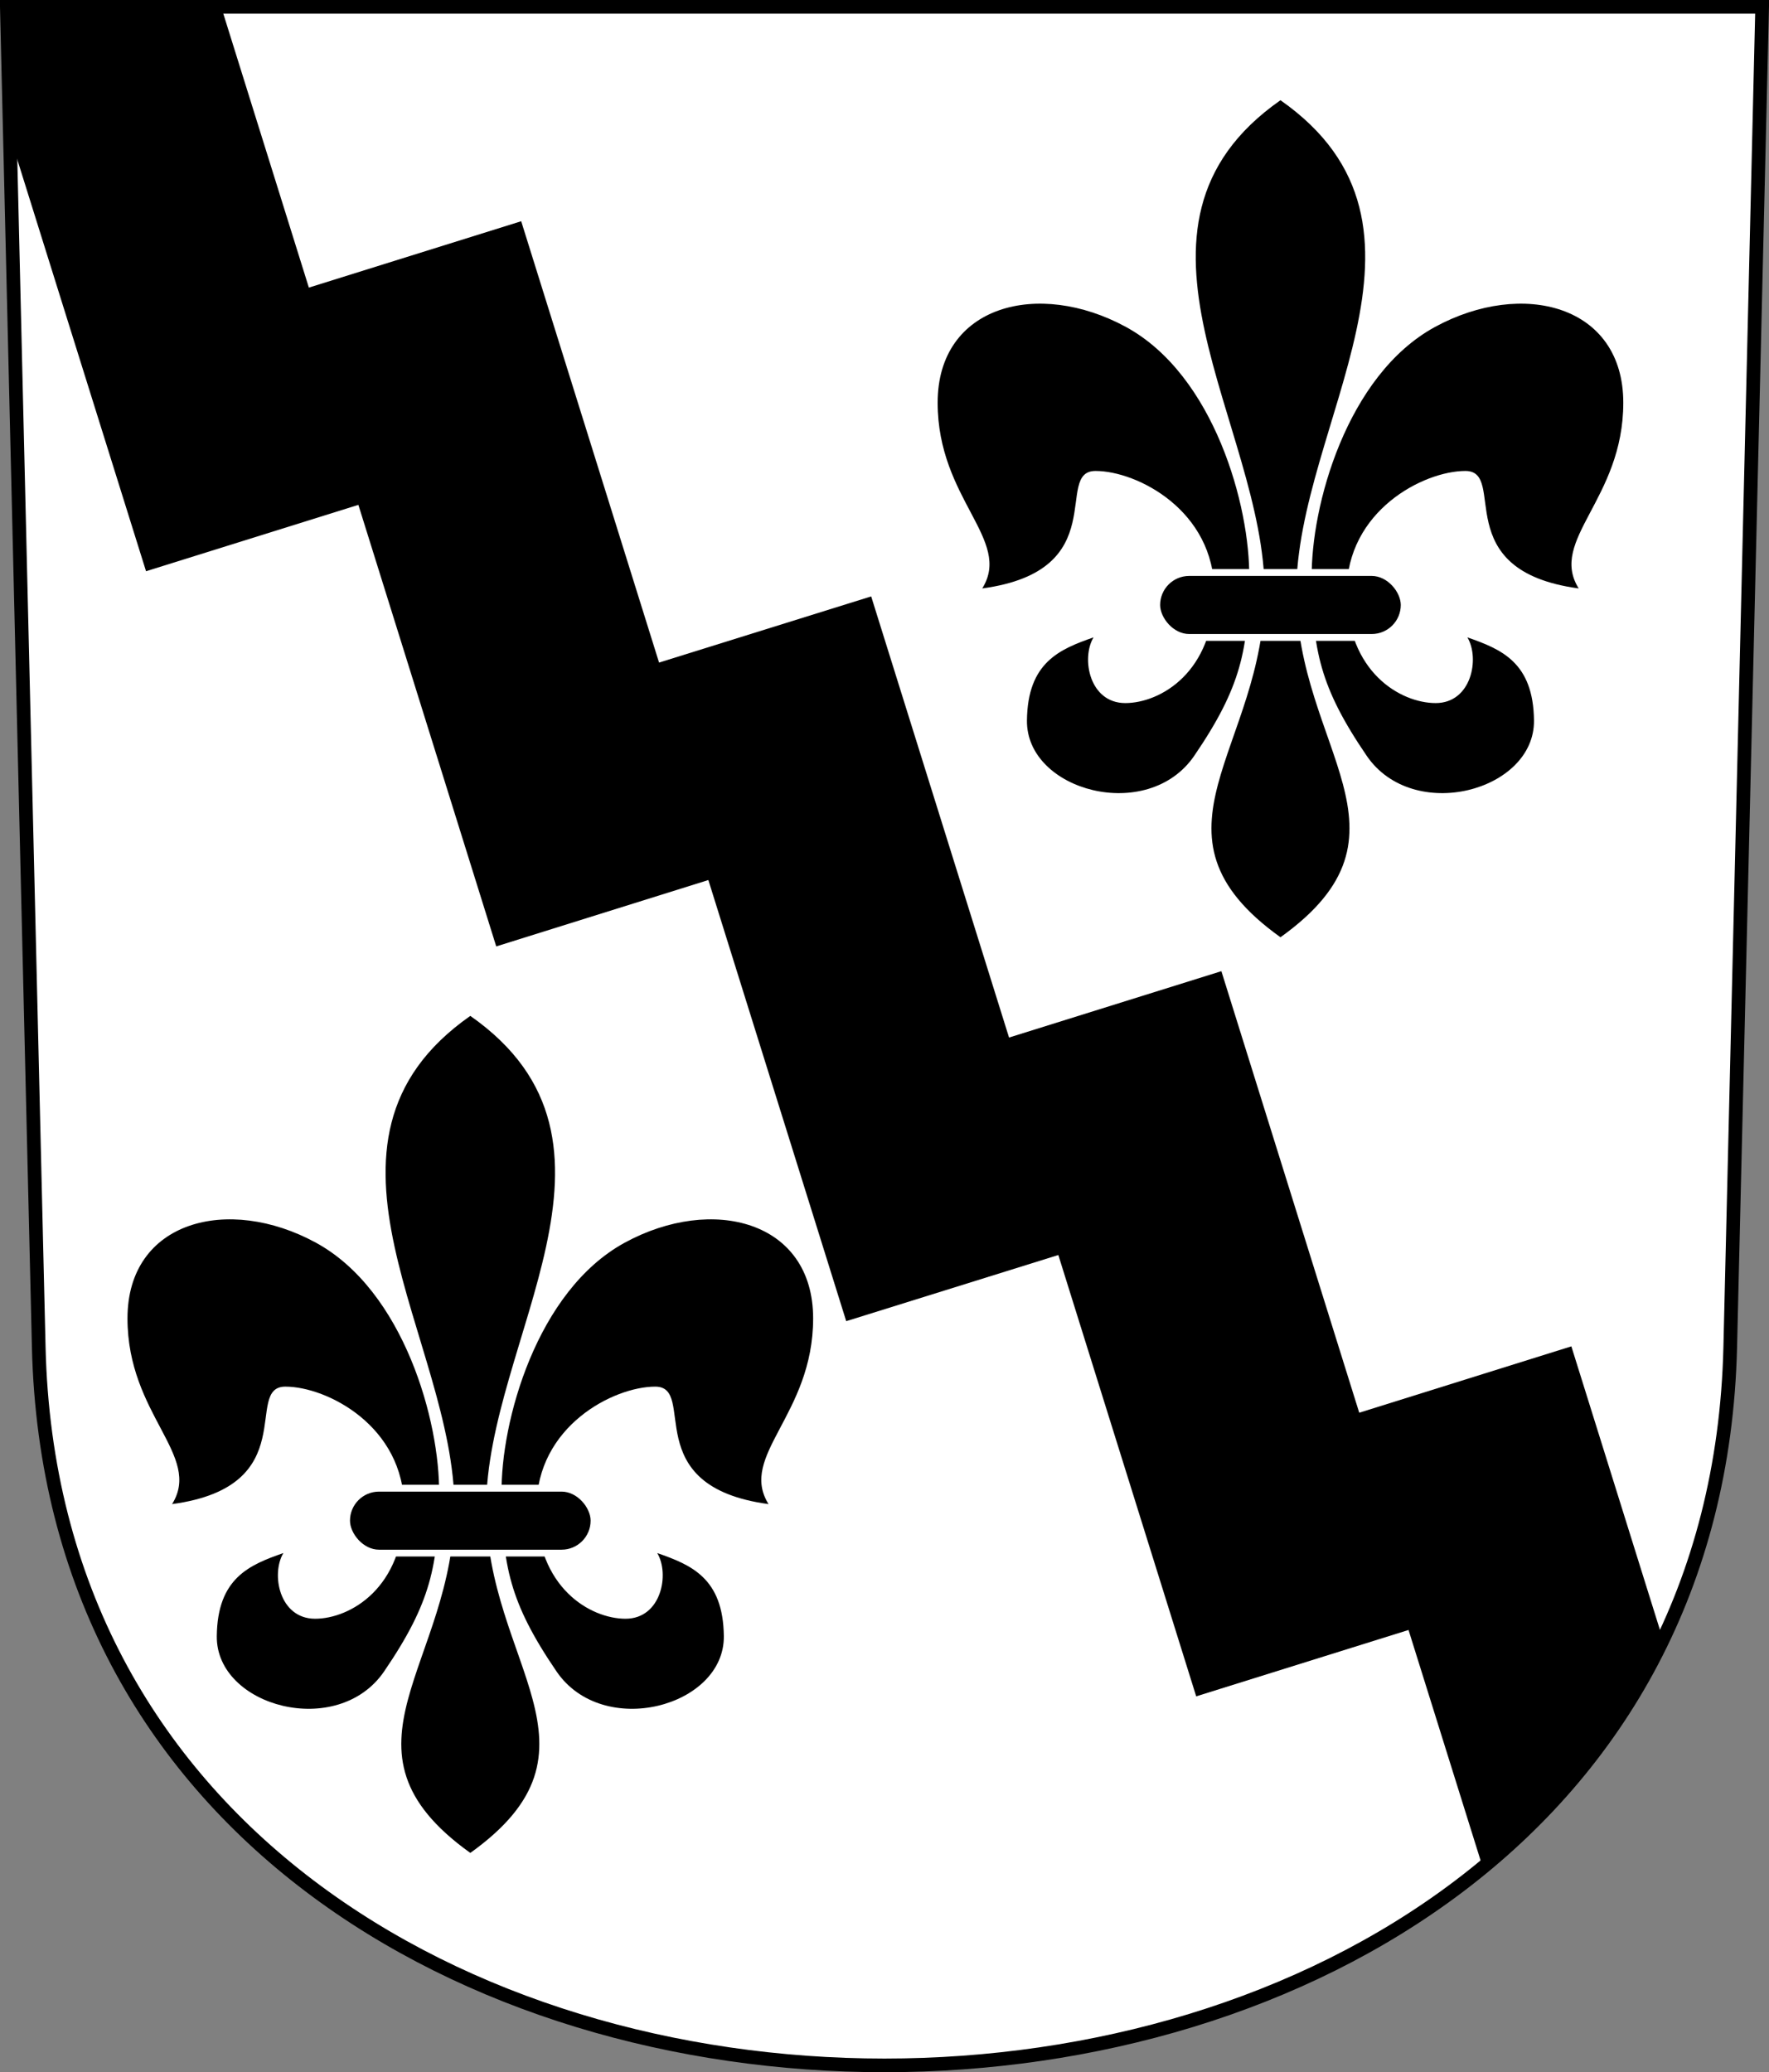
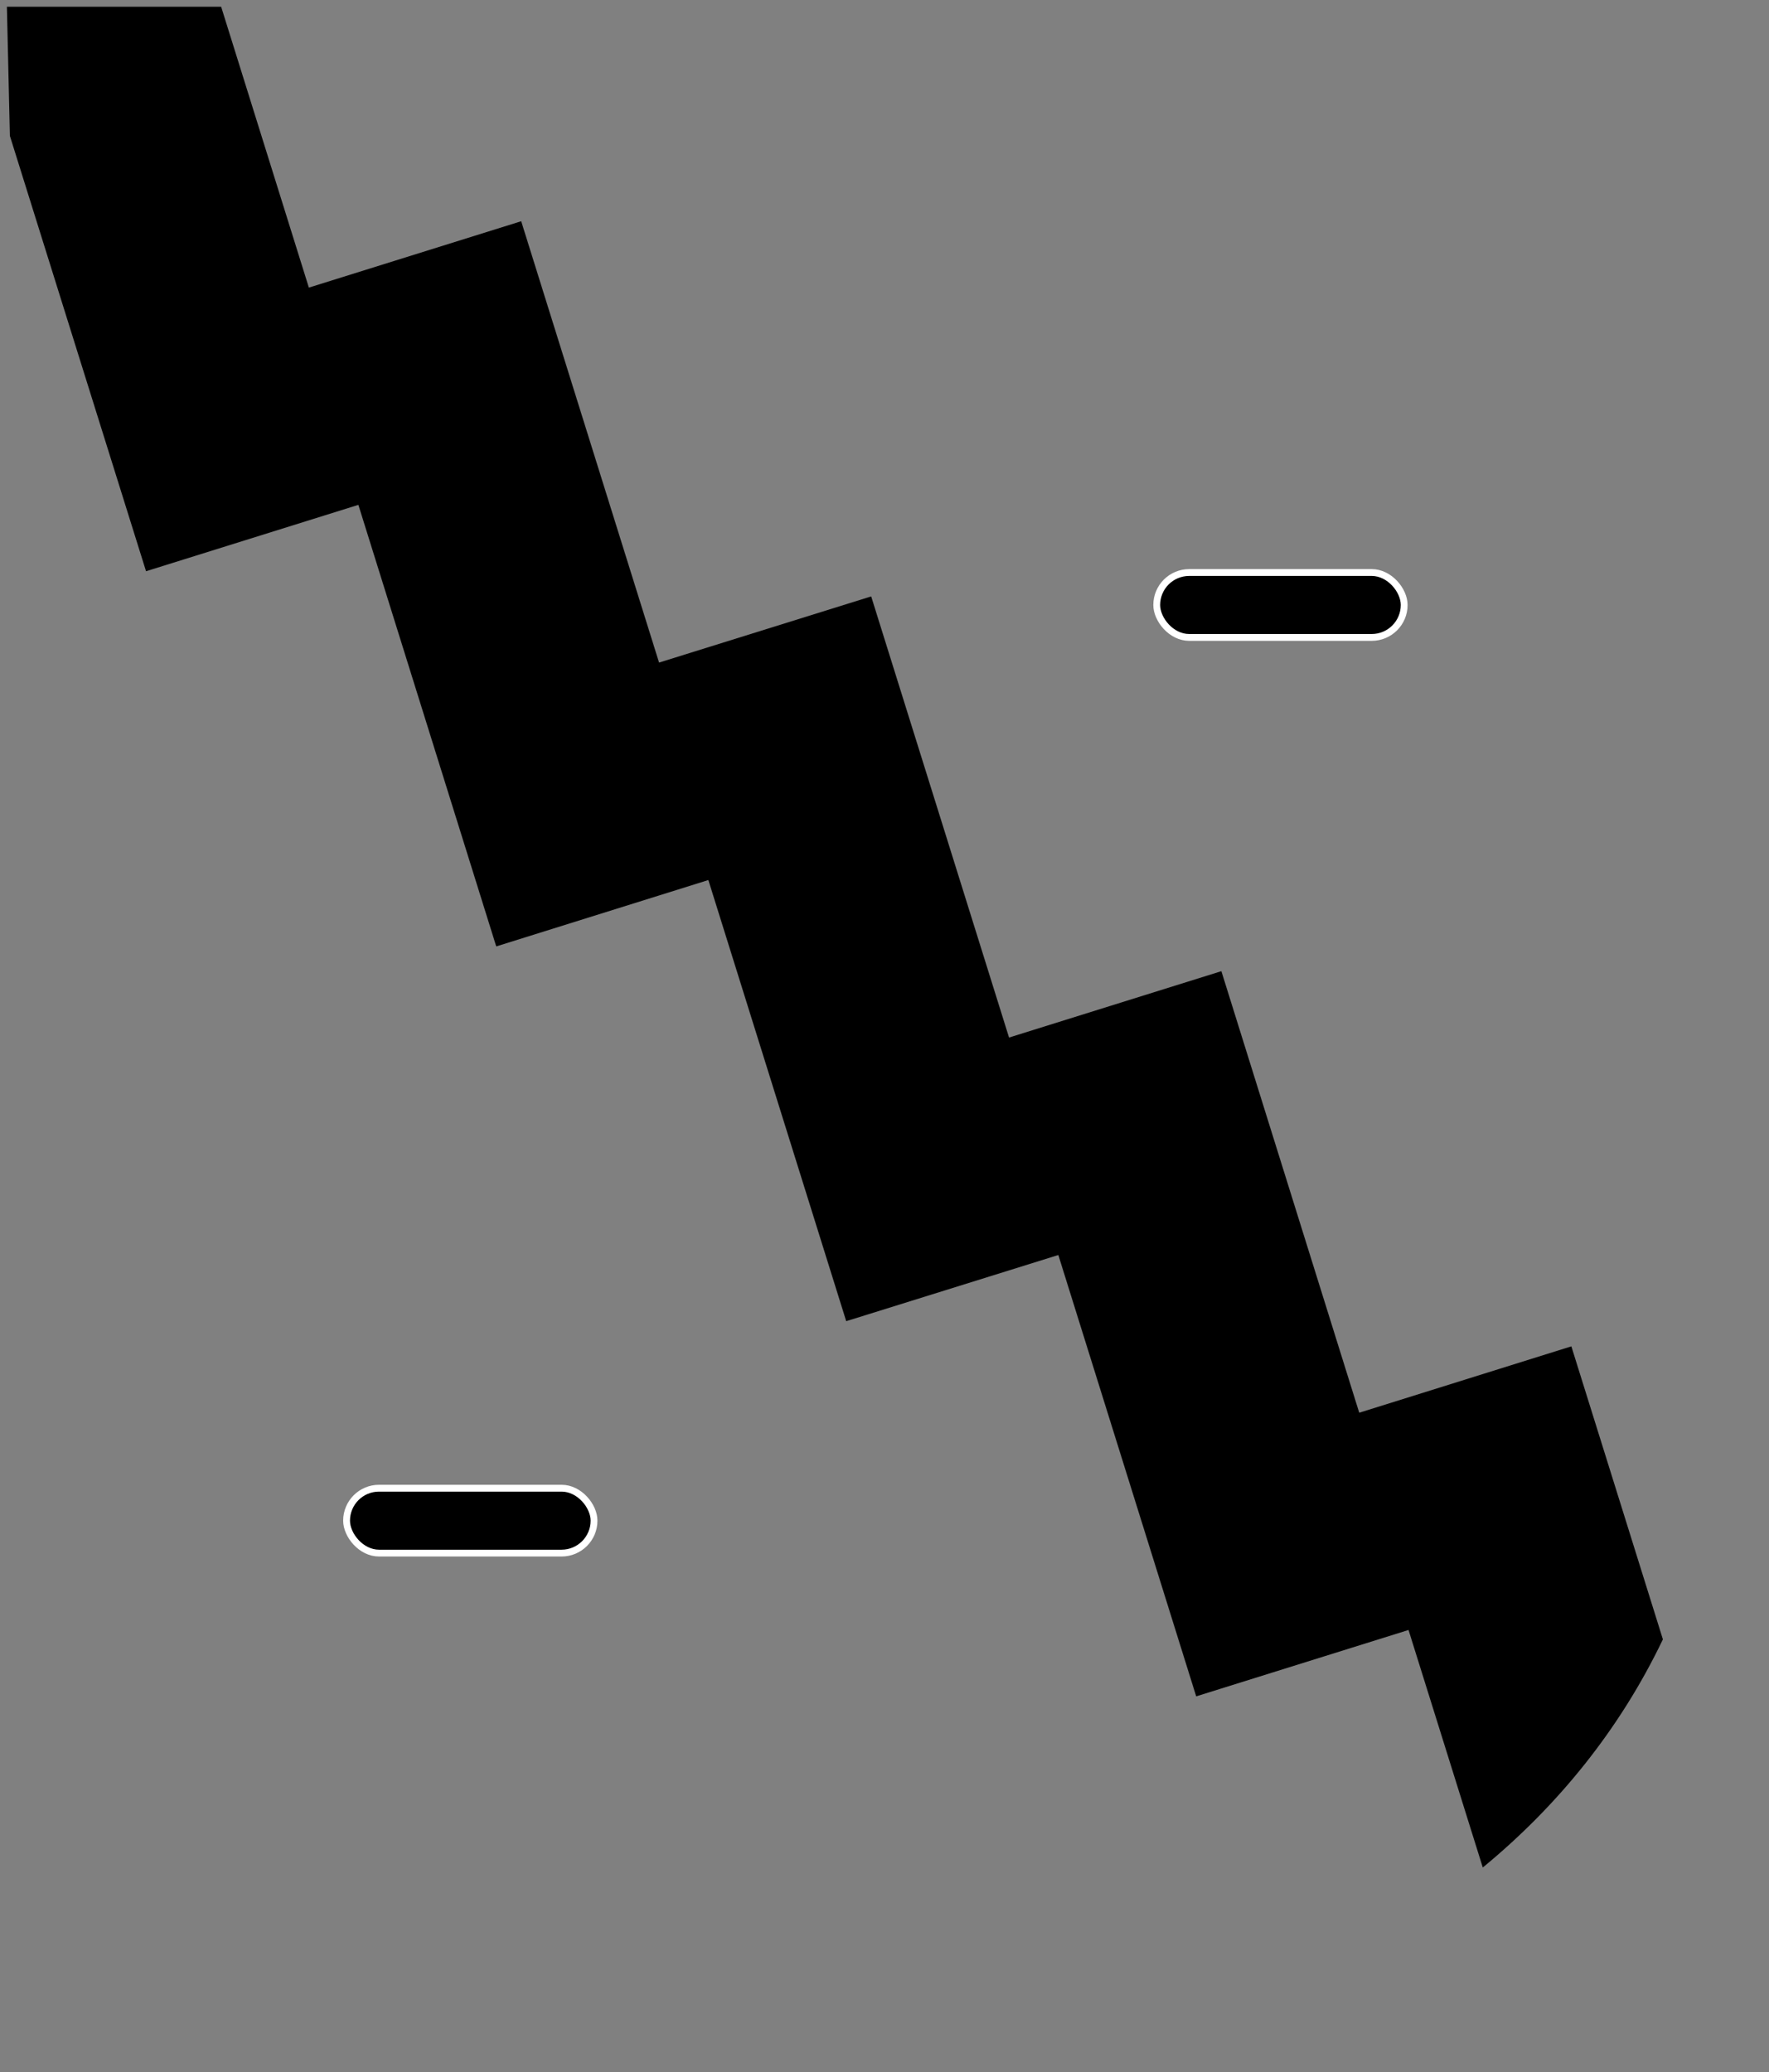
<svg xmlns="http://www.w3.org/2000/svg" xmlns:xlink="http://www.w3.org/1999/xlink" id="b" width="259.05" height="303.43" version="1.0">
  <rect width="100%" height="100%" fill="#808080" stroke="none" />
-   <path d="m1 1 4.673 196.28c3.338 140.2 244.36 140.2 247.7 0l4.674-196.28z" fill="#fff" stroke="#000" stroke-width="2" />
  <path d="m1.01 0.988 0.438 18.906 19.938 63.75 31.094-9.719 20.188 64.656 31.063-9.719 20.188 64.594 31.062-9.688 20.188 64.625 31.094-9.719 10.875 34.781c10.965-9.024 20.038-20.167 26.375-33.406l-13.406-42.906-31.062 9.719-20.188-64.656-31.094 9.719-20.188-64.594-31.063 9.688-20.188-64.625-31.094 9.719-12.844-41.125z" color="#000000" />
  <g id="a">
-     <path d="m143.84 86.163c19.305-2.602 10.34-17.201 16.587-17.201 6.105 0 17.389 5.797 17.389 17.703 0 11.764-7.913 16.285-13.032 16.285-5.261 0-6.487-6.563-4.646-9.619-4.983 1.737-9.659 3.662-9.754 12.165-0.114 10.342 17.704 15.132 24.503 5.168 6.91-10.126 7.894-15.555 8.046-26.022 0.152-10.469-5.117-29.718-18.047-36.764-12.821-6.986-27.579-3.212-27.579 11.092 0 14.161 10.977 20.061 6.532 27.193z" color="#000000" />
-     <path d="m187.51 137.24c21.296-15.226 2.321-27.652 2.321-50.57 0-24.418 24.172-53.461-2.321-71.994-26.492 18.533-2.321 47.576-2.321 71.994 0 22.918-18.976 35.344 2.321 50.57z" />
-     <path d="m231.18 86.163c-19.305-2.602-10.34-17.201-16.587-17.201-6.105 0-17.389 5.797-17.389 17.703 0 11.764 7.913 16.285 13.032 16.285 5.261 0 6.487-6.563 4.646-9.619 4.983 1.737 9.659 3.662 9.754 12.165 0.114 10.342-17.704 15.132-24.503 5.168-6.91-10.126-7.894-15.555-8.046-26.022-0.152-10.469 5.117-29.718 18.047-36.764 12.821-6.986 27.579-3.212 27.579 11.092 0 14.161-10.977 20.061-6.532 27.193z" color="#000000" />
    <rect x="169.39" y="83.834" width="36.237" height="9.504" ry="4.752" color="#000000" stroke="#fff" stroke-width="1px" />
  </g>
  <use x="-118.638" y="134.08" xlink:href="#a" />
</svg>